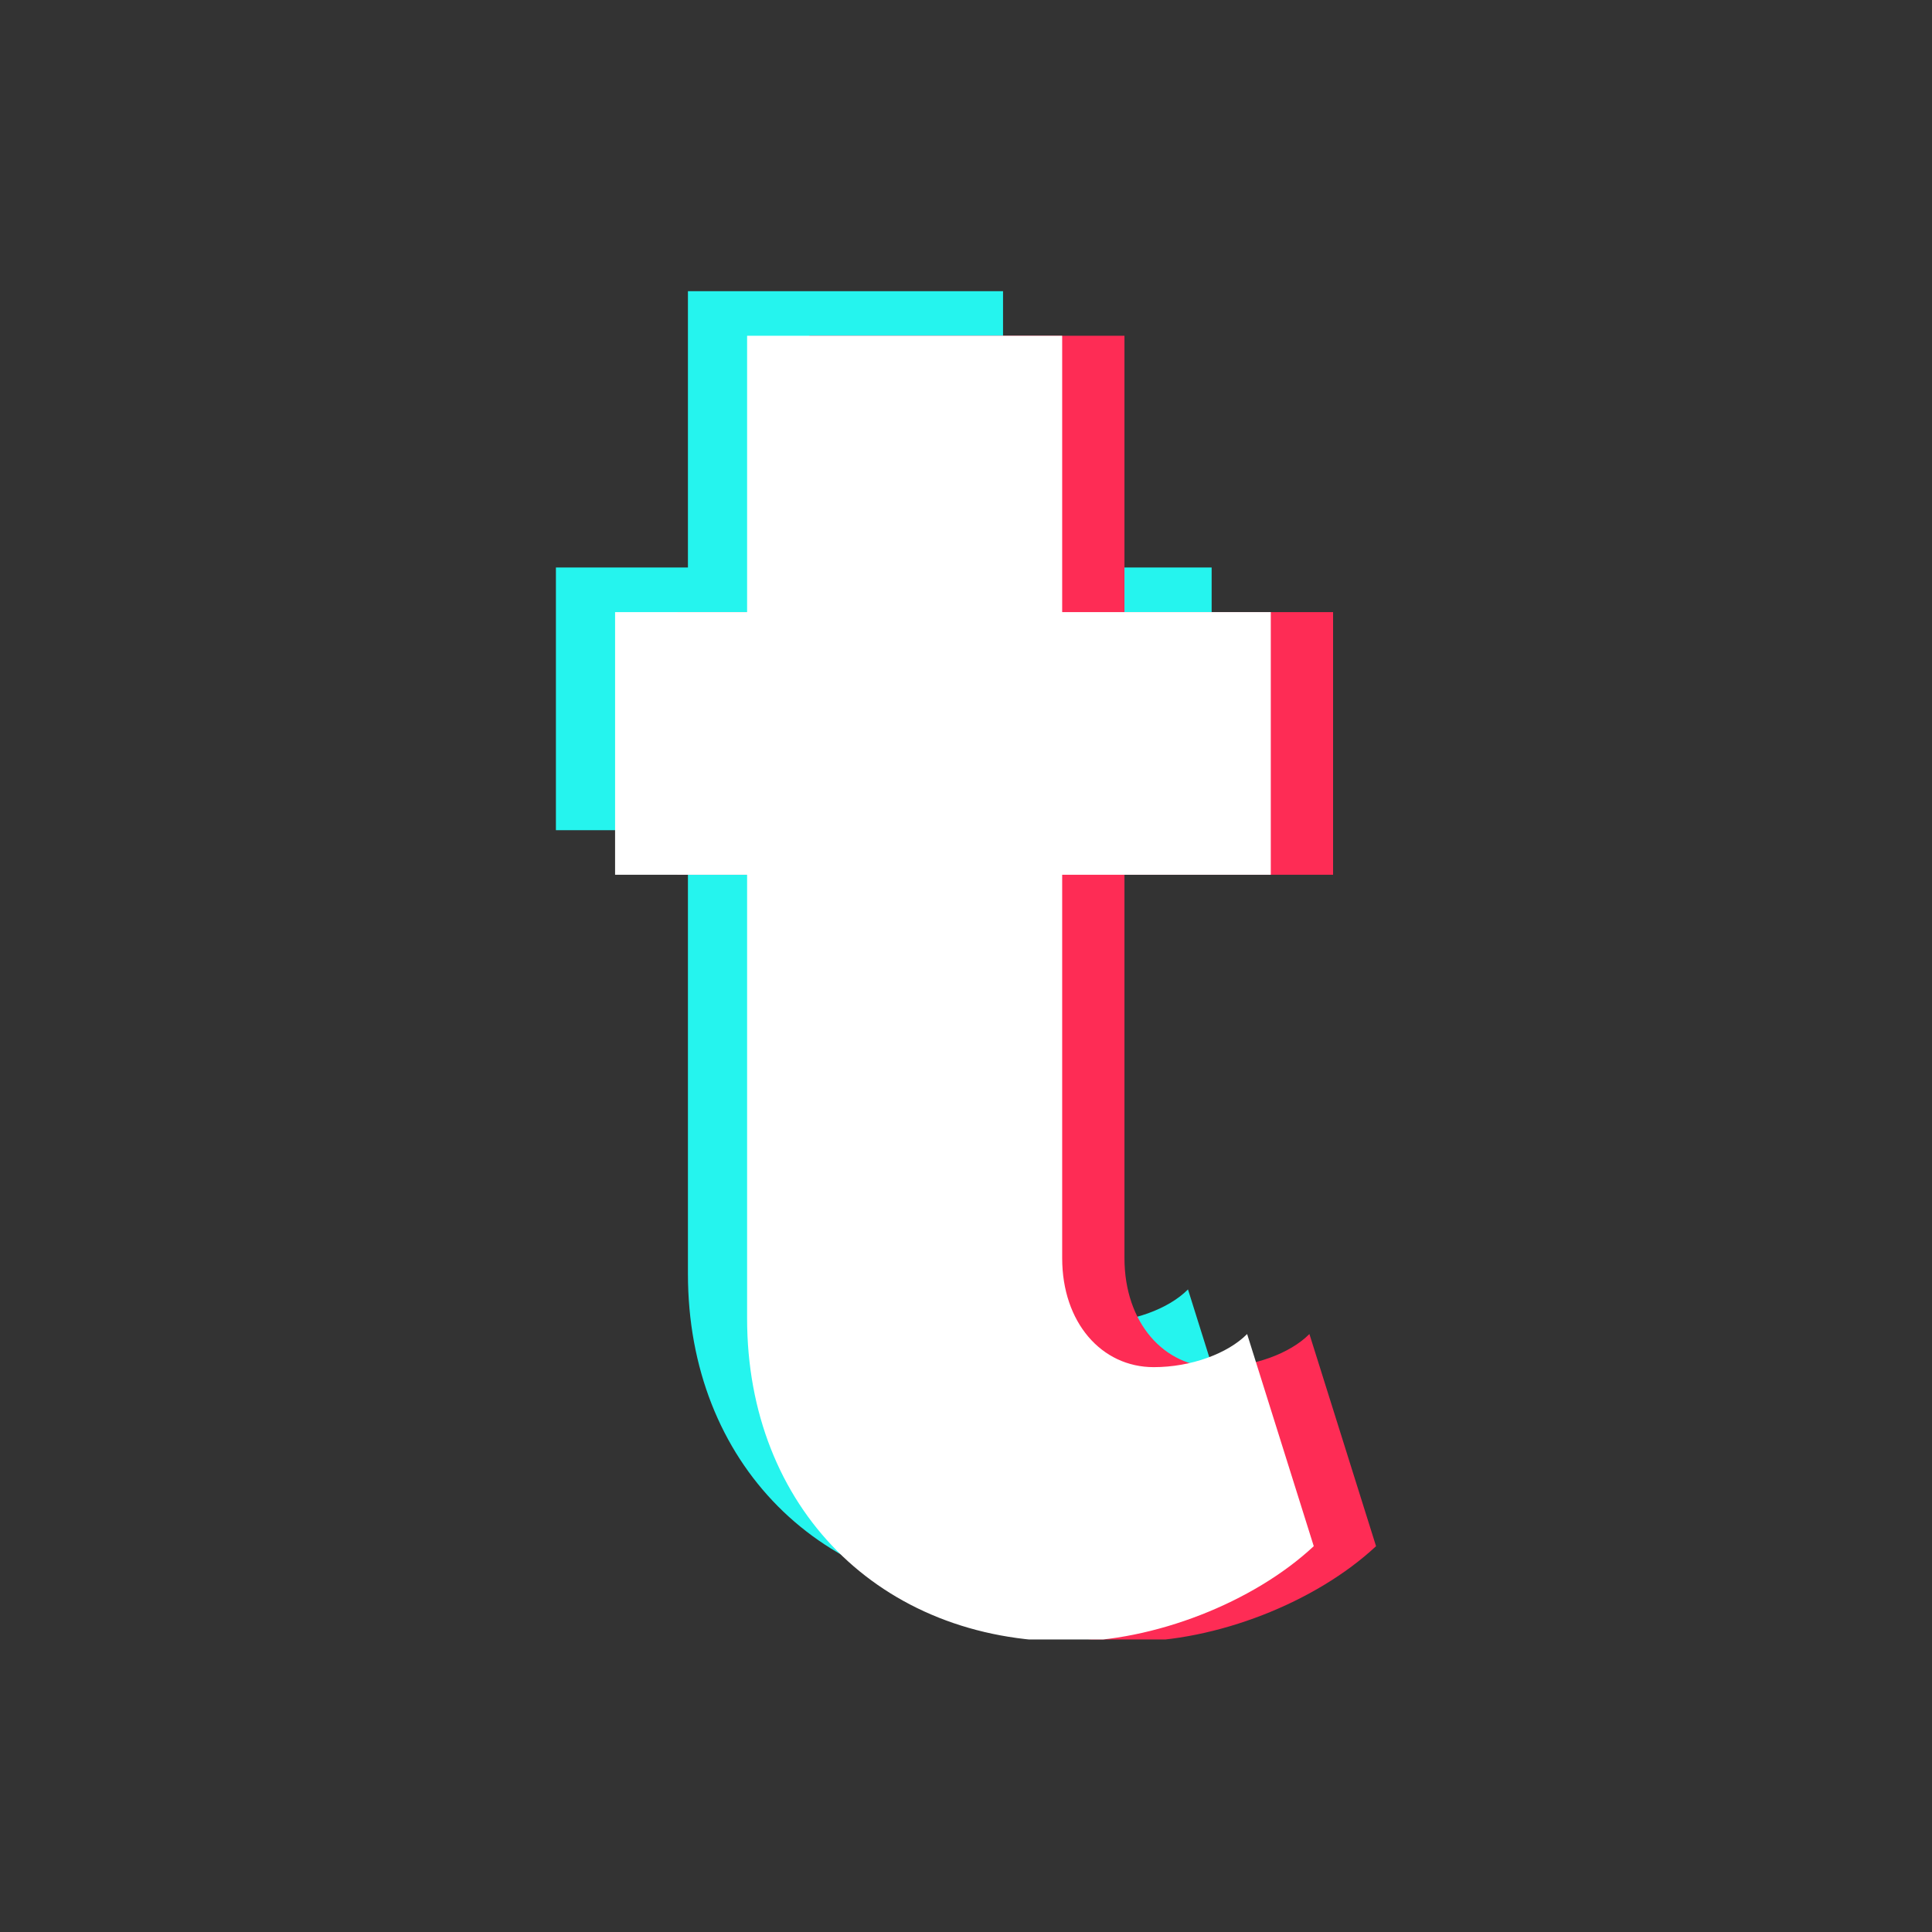
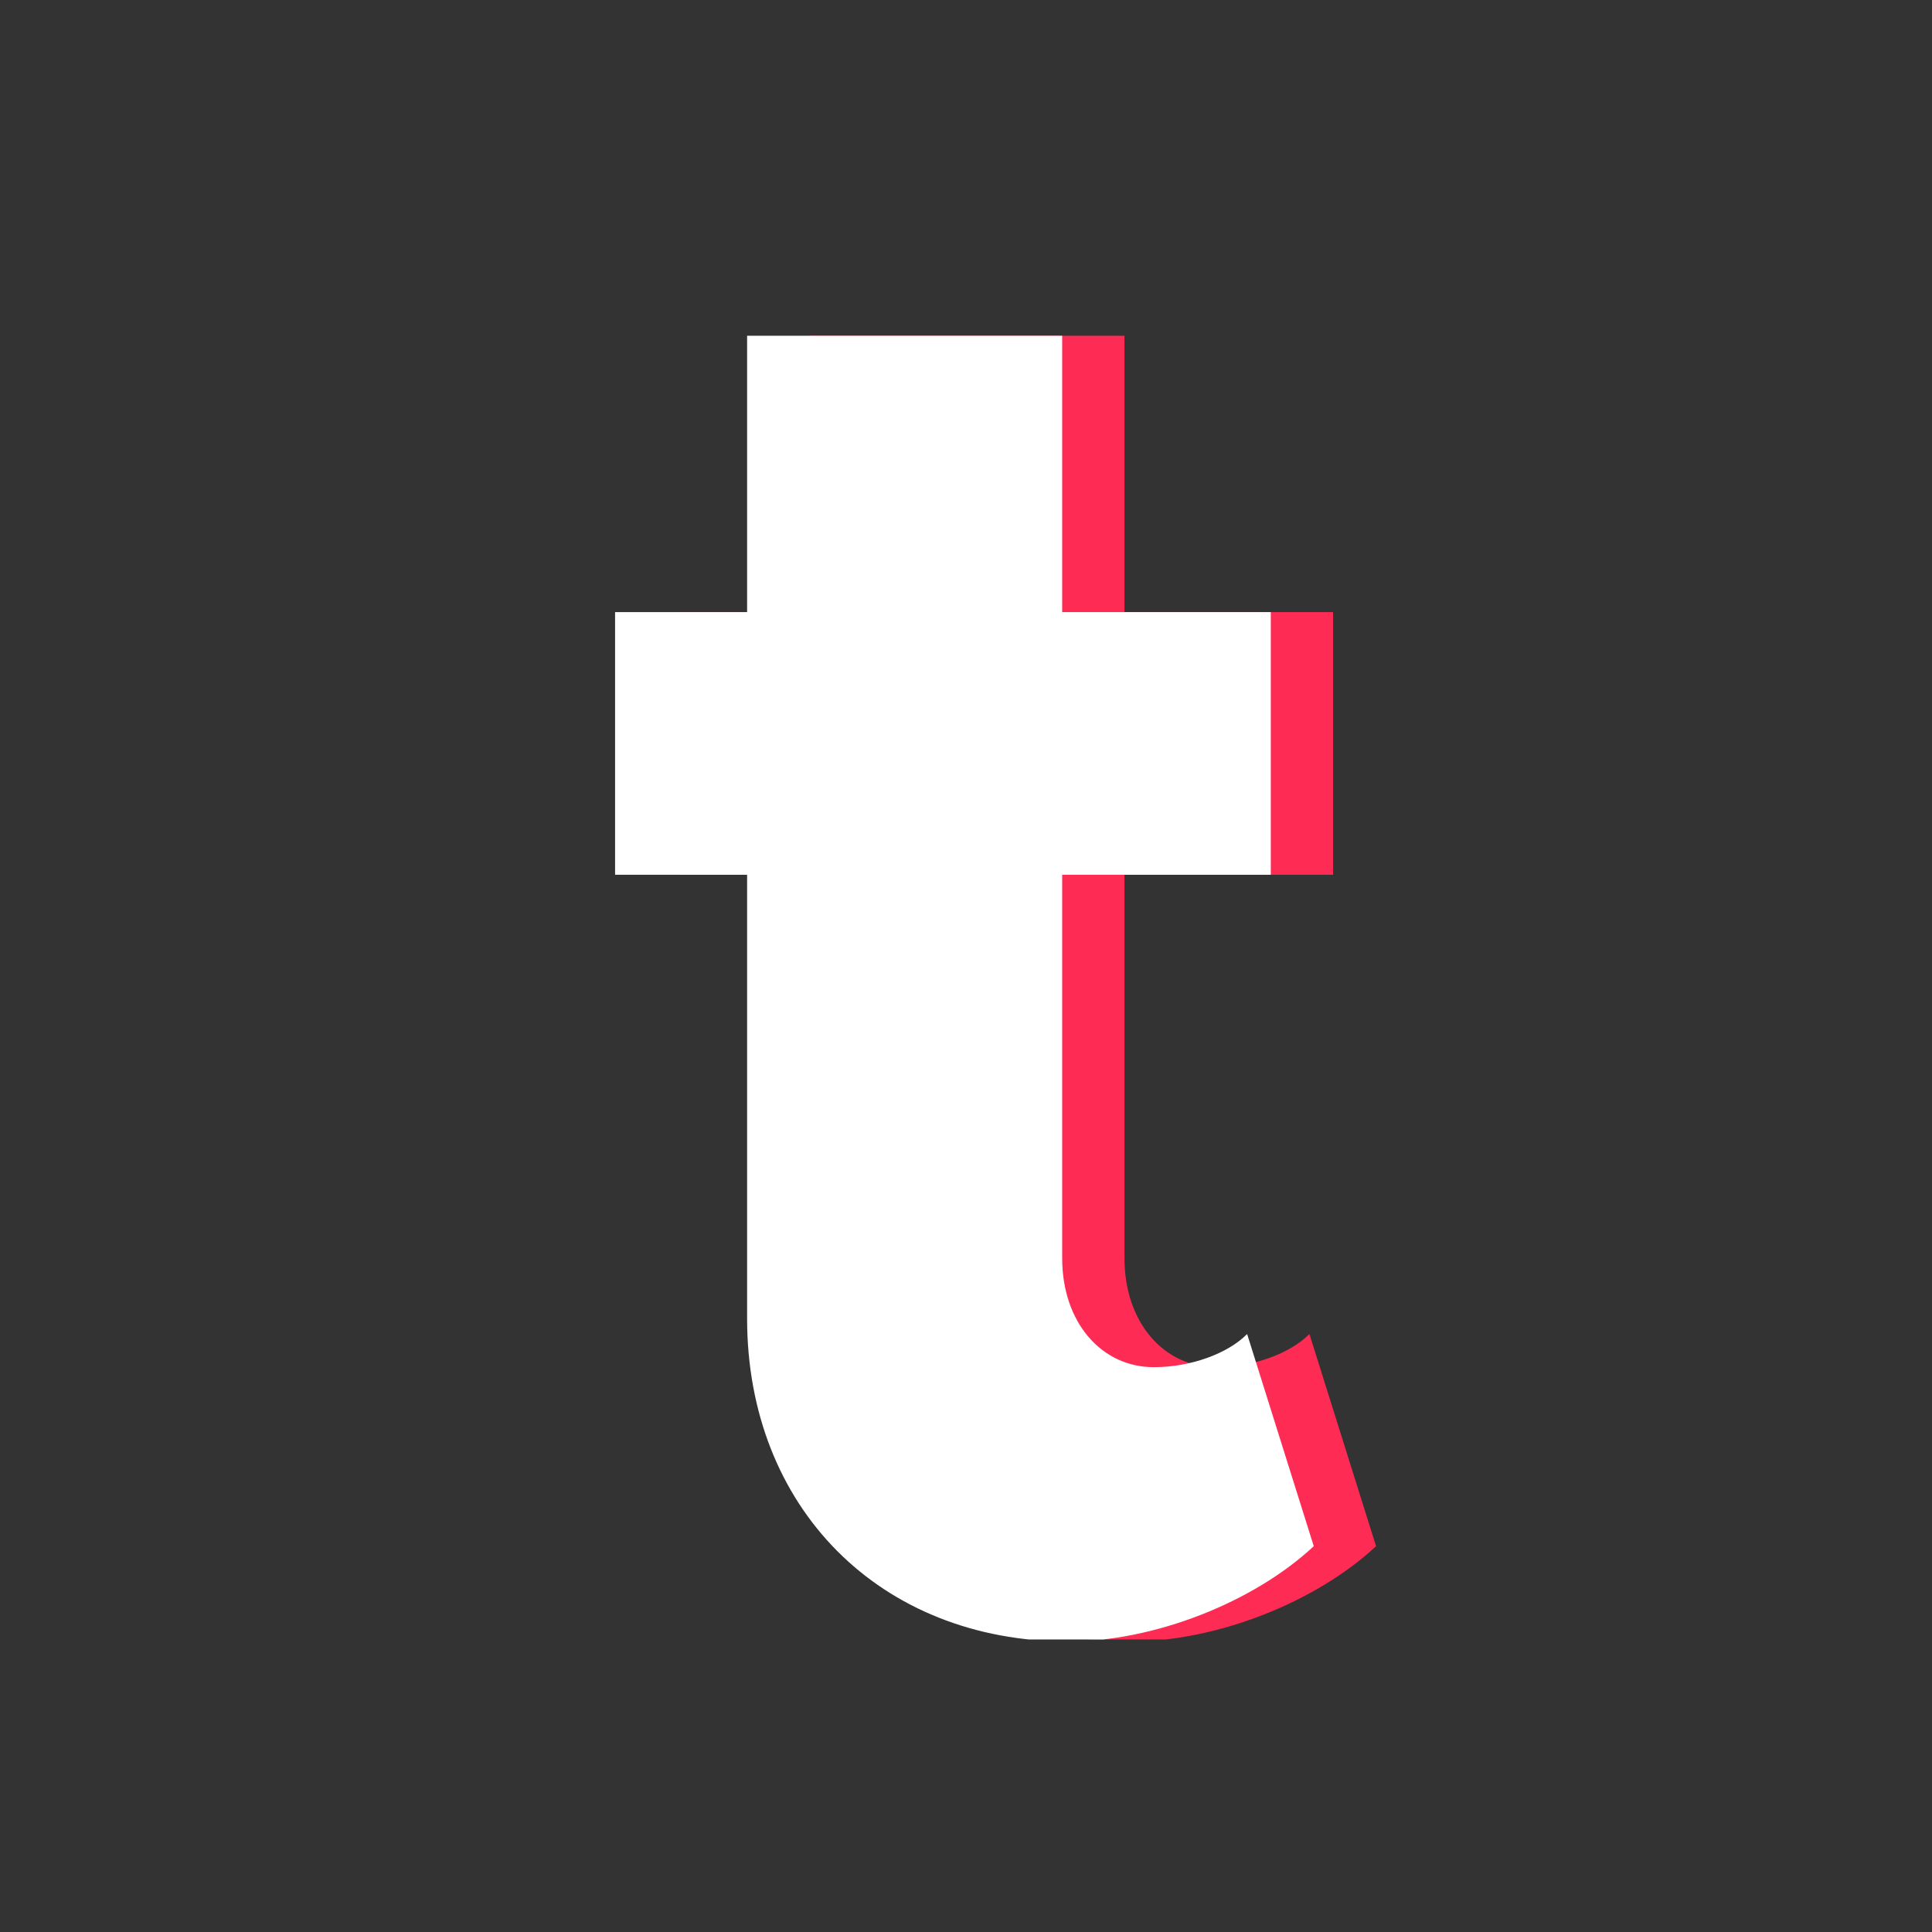
<svg xmlns="http://www.w3.org/2000/svg" width="500" zoomAndPan="magnify" viewBox="0 0 375 375" height="500" preserveAspectRatio="xMidYMid meet" version="1.0">
  <rect x="0" y="0" width="375" height="375" fill="#333333" stroke="none" />
  <defs>
    <clipPath id="35a79b34ae">
-       <path d="M 107.738 56.473 L 244 56.473 L 244 310 L 107.738 310 Z M 107.738 56.473 " clip-rule="nonzero" />
-     </clipPath>
+       </clipPath>
    <clipPath id="bdb25d5b2f">
      <path d="M 131 65 L 267.488 65 L 267.488 318.223 L 131 318.223 Z M 131 65 " clip-rule="nonzero" />
    </clipPath>
    <clipPath id="15ee4860c9">
      <path d="M 119 65 L 255 65 L 255 318.223 L 119 318.223 Z M 119 65 " clip-rule="nonzero" />
    </clipPath>
  </defs>
  <g clip-path="url(#35a79b34ae)">
    <path fill="#25f4ee" d="M 230.586 250.277 C 226.84 254.062 219.707 256.711 212.457 256.711 C 202.305 256.711 194.688 248.02 194.688 235.559 L 194.688 161.137 L 235.18 161.137 L 235.18 110.152 L 194.688 110.152 L 194.688 56.516 L 133.527 56.516 L 133.527 110.152 L 107.902 110.152 L 107.902 161.137 L 133.527 161.137 L 133.527 247.258 C 133.527 283.906 159.273 309.965 195.895 309.965 C 212.457 309.965 231.793 302.41 243.52 291.457 Z M 230.586 250.277 " fill-opacity="1" fill-rule="nonzero" />
  </g>
  <g clip-path="url(#bdb25d5b2f)">
    <path fill="#fe2c55" d="M 254.156 258.934 C 250.41 262.715 243.277 265.363 236.023 265.363 C 225.871 265.363 218.258 256.672 218.258 244.211 L 218.258 169.793 L 258.75 169.793 L 258.75 118.805 L 218.258 118.805 L 218.258 65.168 L 157.098 65.168 L 157.098 118.805 L 131.473 118.805 L 131.473 169.793 L 157.098 169.793 L 157.098 255.91 C 157.098 292.559 182.844 318.617 219.465 318.617 C 236.023 318.617 255.363 311.062 267.09 300.113 Z M 254.156 258.934 " fill-opacity="1" fill-rule="nonzero" />
  </g>
  <g clip-path="url(#15ee4860c9)">
    <path fill="#ffffff" d="M 242.066 258.934 C 238.32 262.715 231.188 265.363 223.938 265.363 C 213.785 265.363 206.168 256.672 206.168 244.211 L 206.168 169.793 L 246.66 169.793 L 246.66 118.805 L 206.168 118.805 L 206.168 65.168 L 145.012 65.168 L 145.012 118.805 L 119.387 118.805 L 119.387 169.793 L 145.012 169.793 L 145.012 255.91 C 145.012 292.559 170.754 318.617 207.379 318.617 C 223.938 318.617 243.277 311.062 255 300.113 Z M 242.066 258.934 " fill-opacity="1" fill-rule="nonzero" />
  </g>
</svg>